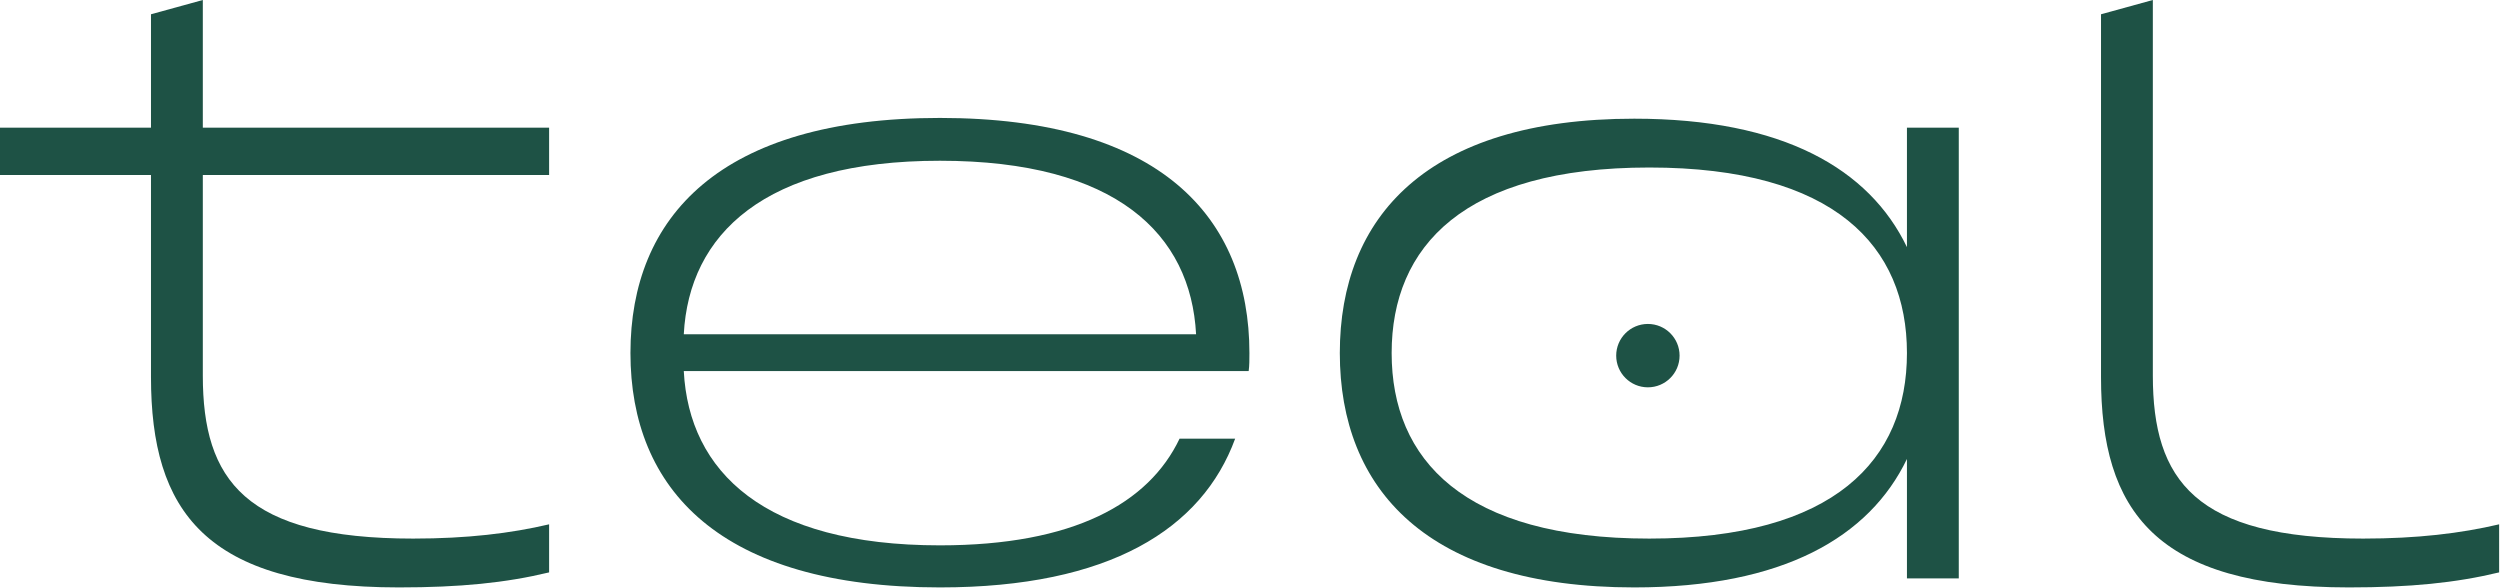
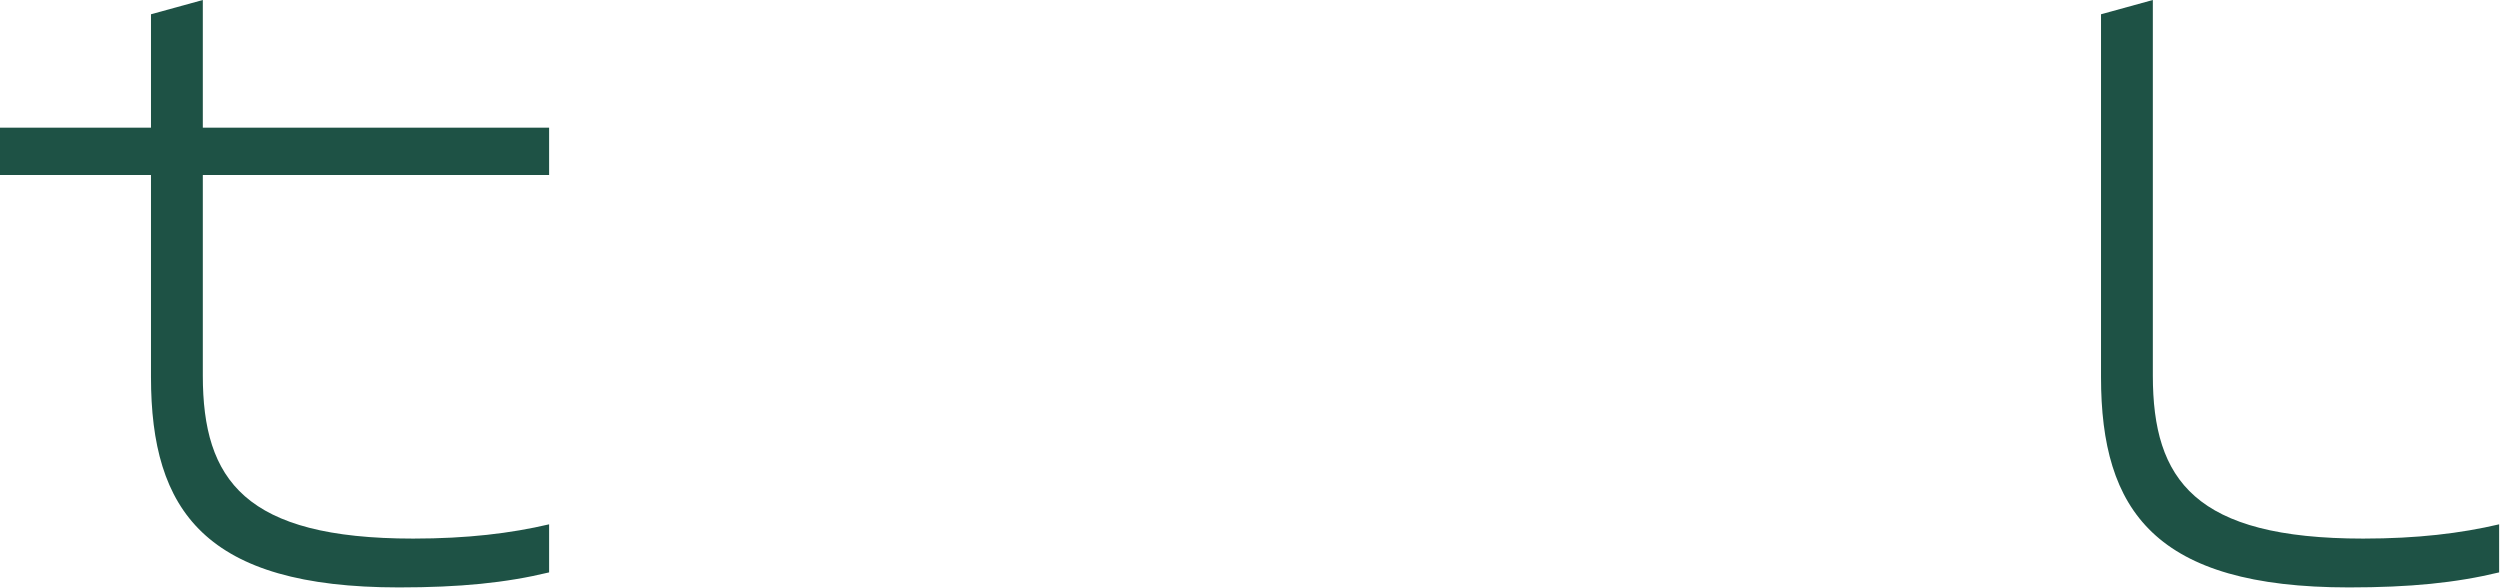
<svg xmlns="http://www.w3.org/2000/svg" width="710" height="167" viewBox="0 0 710 167" fill="none">
-   <path d="M468 110C472.971 110 477 105.971 477 101C477 96.029 472.971 92 468 92C463.029 92 459 96.029 459 101C459 105.971 463.029 110 468 110Z" fill="#1E5245" />
  <path d="M42.88 4.053L57.6 0V36.267H155.947V49.707H57.6V106.667C57.6 136.32 69.547 152.96 117.333 152.96C132.693 152.96 145.067 151.467 155.947 148.907V162.56C143.573 165.547 130.56 166.827 113.28 166.827C58.24 166.827 42.88 145.067 42.88 107.093V49.707H0V36.267H42.88V4.053Z" fill="#1E5245" />
-   <path d="M266.942 33.493C329.448 33.493 354.835 61.653 354.835 100.267C354.835 101.973 354.835 103.893 354.622 105.387H194.195C195.688 133.973 217.022 154.88 266.942 154.88C304.915 154.88 326.248 142.933 334.995 124.587H350.782C341.395 150.187 315.155 166.827 266.942 166.827C204.435 166.827 179.048 138.88 179.048 100.267C179.048 61.653 204.435 33.493 266.942 33.493ZM266.942 45.653C217.022 45.653 195.688 66.56 194.195 94.933H339.688C338.195 66.56 317.075 45.653 266.942 45.653Z" fill="#1E5245" />
-   <path d="M464.133 33.707C506.373 33.707 530.907 48 541.573 70.187V36.267H556.293V164.267H541.573V130.347C530.907 152.533 506.373 166.827 464.133 166.827C405.253 166.827 380.507 138.88 380.507 100.267C380.507 61.653 405.253 33.707 464.133 33.707ZM468.4 152.96C521.093 152.96 541.573 130.56 541.573 100.267C541.573 69.973 521.093 47.573 468.4 47.573C415.707 47.573 395.227 69.973 395.227 100.267C395.227 130.56 415.707 152.96 468.4 152.96Z" fill="#1E5245" />
  <path d="M596.687 4.053L611.407 0V36.267V49.707V106.667C611.407 136.32 623.354 152.96 671.141 152.96C686.501 152.96 698.874 151.467 709.754 148.907V162.56C697.381 165.547 684.367 166.827 667.087 166.827C612.047 166.827 596.687 145.067 596.687 107.093V49.707V36.267V4.053Z" fill="#1E5245" />
</svg>